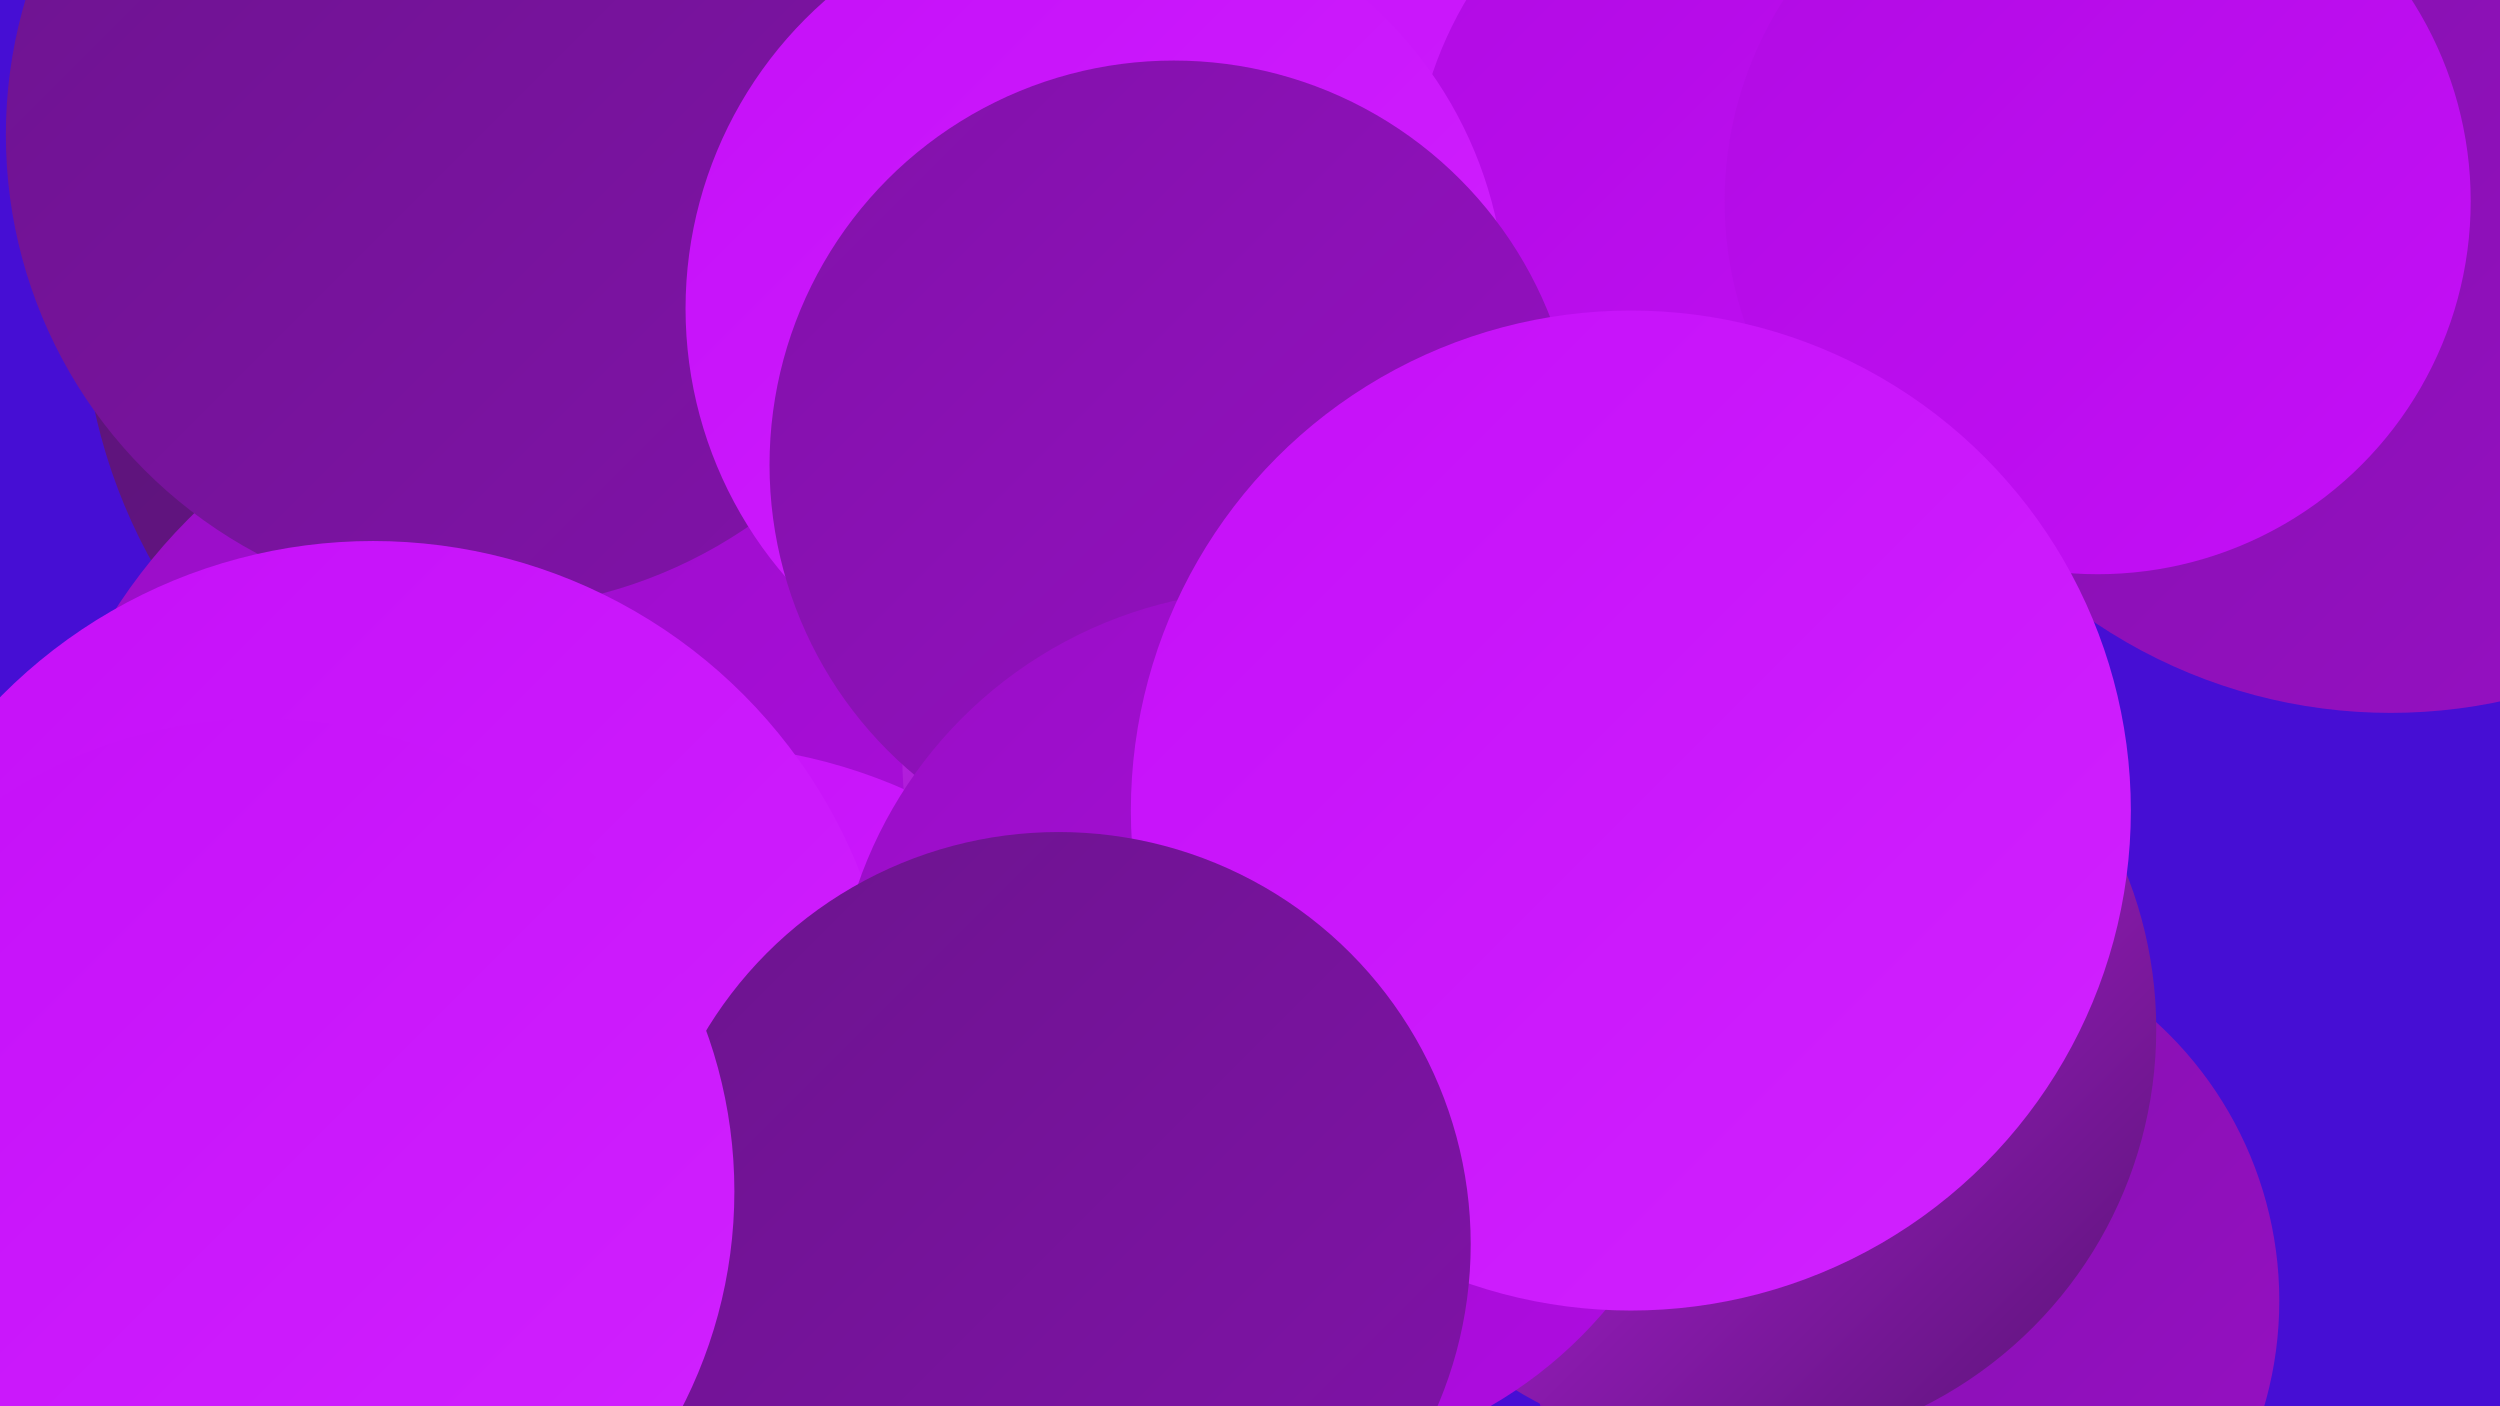
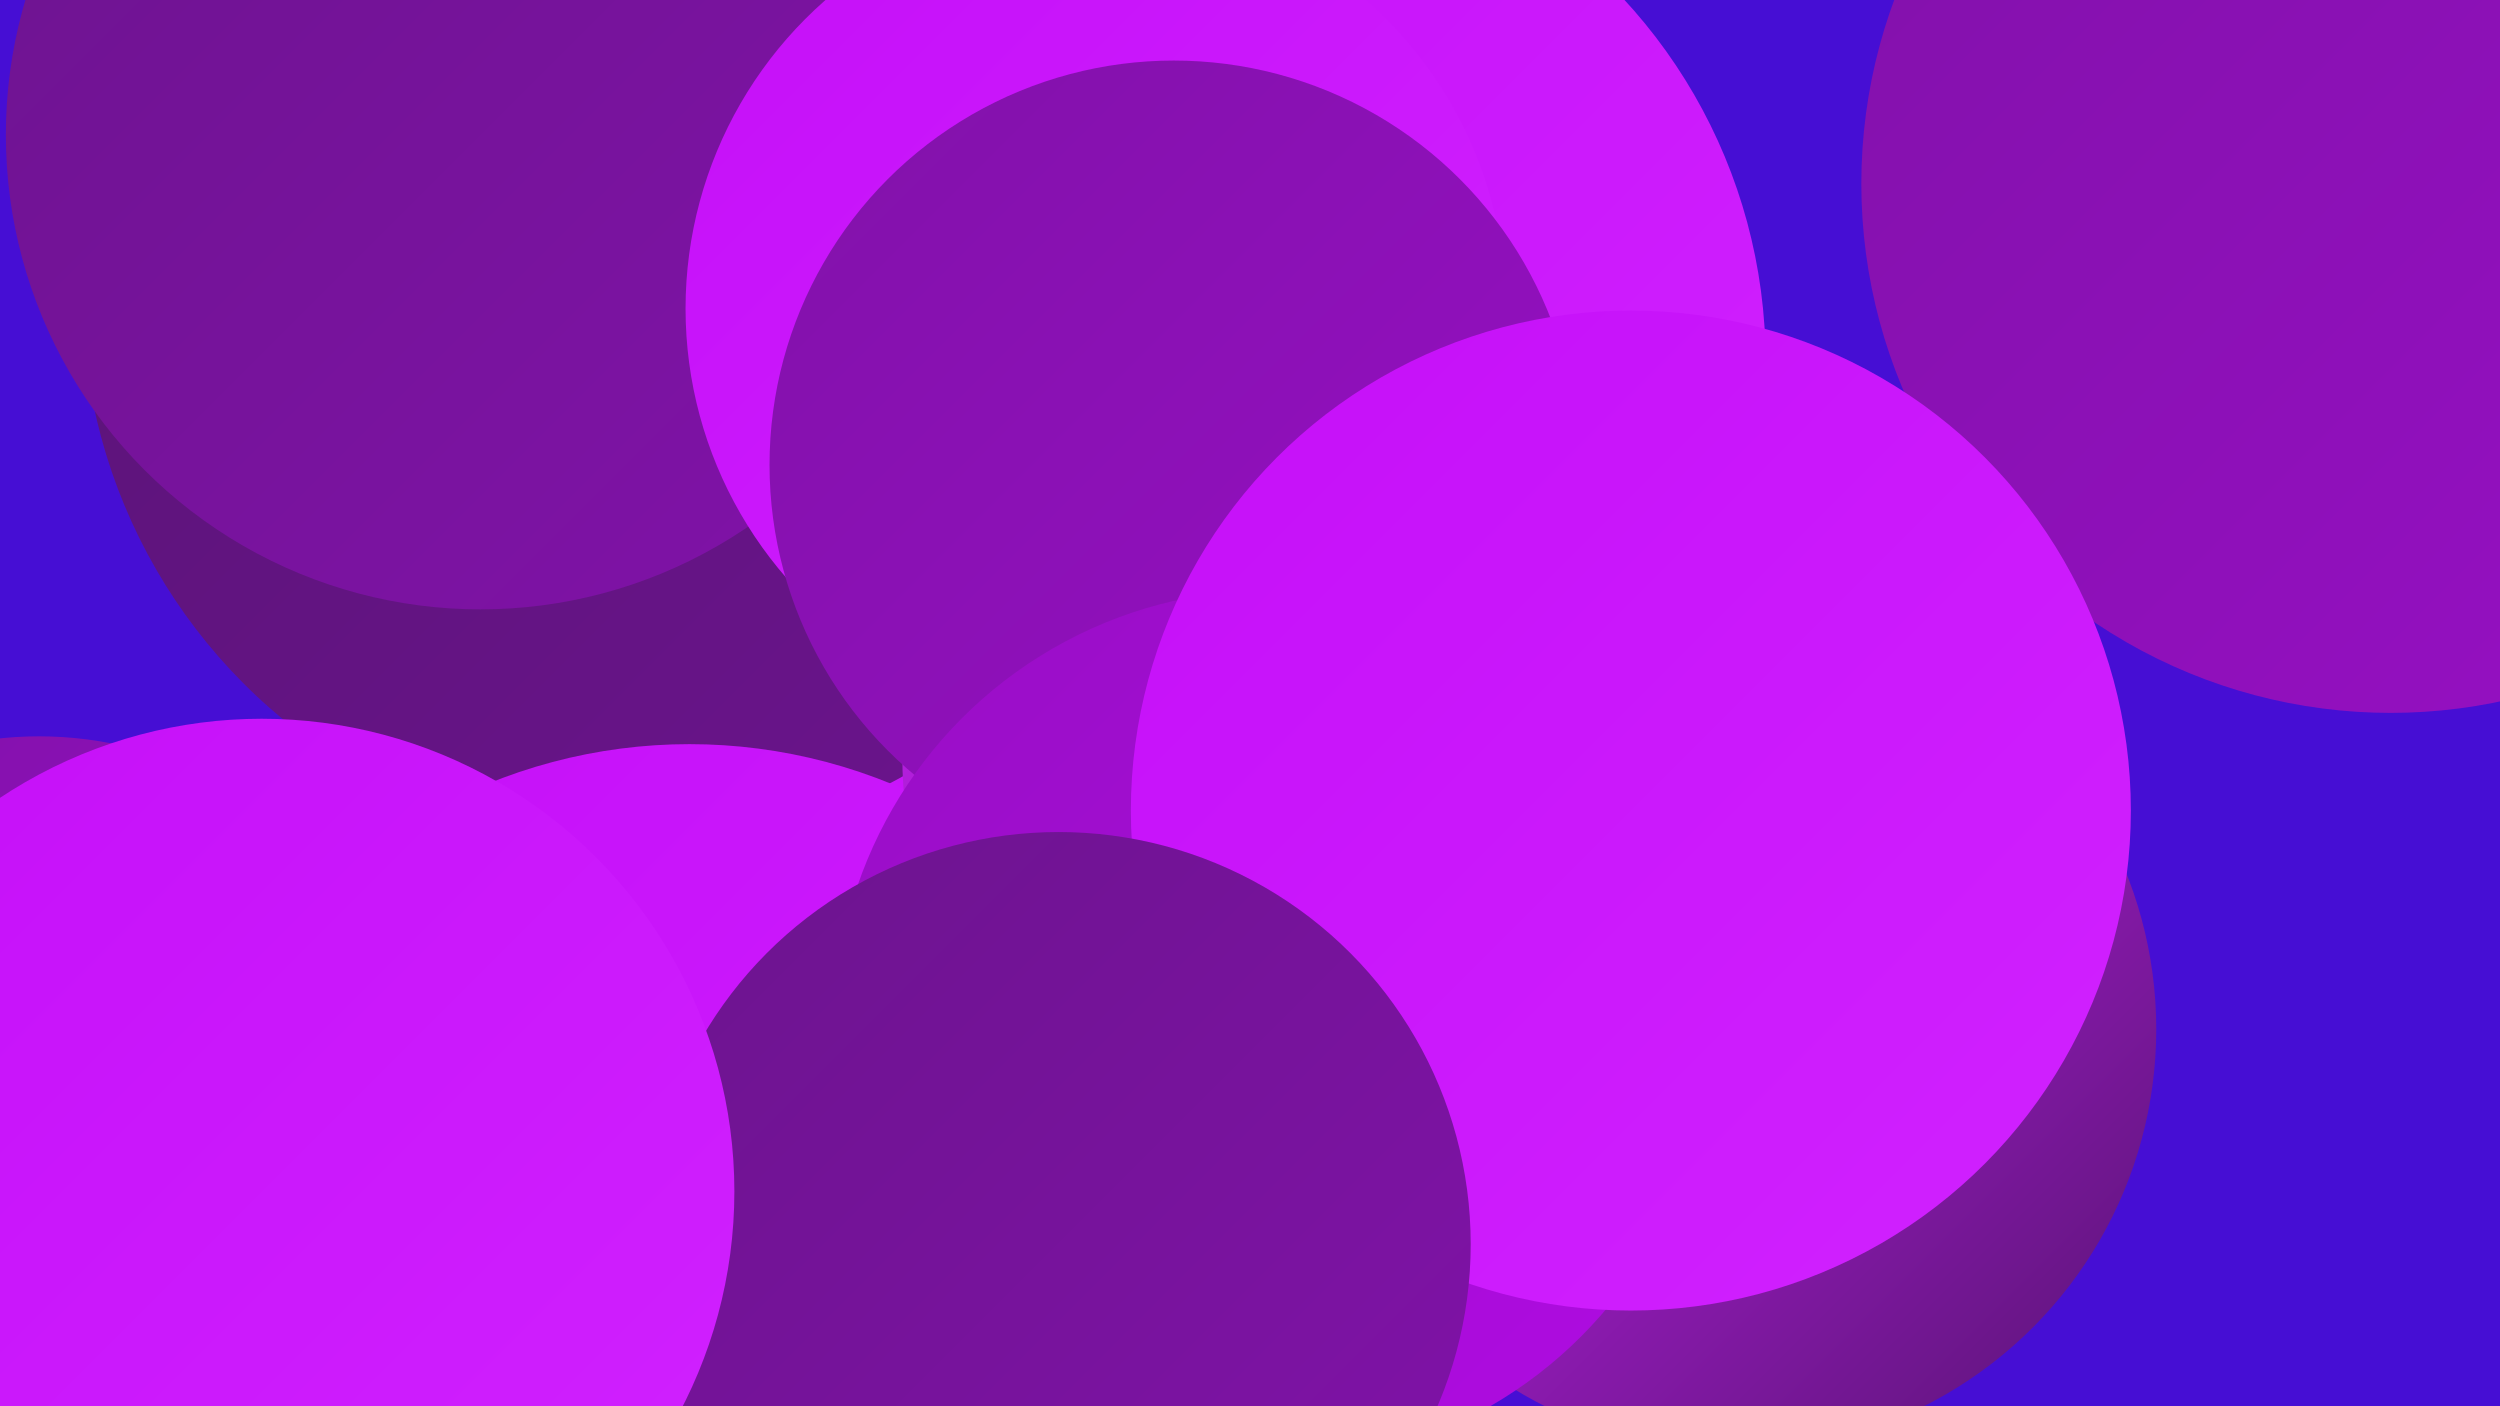
<svg xmlns="http://www.w3.org/2000/svg" width="1280" height="720">
  <defs>
    <linearGradient id="grad0" x1="0%" y1="0%" x2="100%" y2="100%">
      <stop offset="0%" style="stop-color:#581474;stop-opacity:1" />
      <stop offset="100%" style="stop-color:#6c148e;stop-opacity:1" />
    </linearGradient>
    <linearGradient id="grad1" x1="0%" y1="0%" x2="100%" y2="100%">
      <stop offset="0%" style="stop-color:#6c148e;stop-opacity:1" />
      <stop offset="100%" style="stop-color:#8112a9;stop-opacity:1" />
    </linearGradient>
    <linearGradient id="grad2" x1="0%" y1="0%" x2="100%" y2="100%">
      <stop offset="0%" style="stop-color:#8112a9;stop-opacity:1" />
      <stop offset="100%" style="stop-color:#980fc5;stop-opacity:1" />
    </linearGradient>
    <linearGradient id="grad3" x1="0%" y1="0%" x2="100%" y2="100%">
      <stop offset="0%" style="stop-color:#980fc5;stop-opacity:1" />
      <stop offset="100%" style="stop-color:#b00be2;stop-opacity:1" />
    </linearGradient>
    <linearGradient id="grad4" x1="0%" y1="0%" x2="100%" y2="100%">
      <stop offset="0%" style="stop-color:#b00be2;stop-opacity:1" />
      <stop offset="100%" style="stop-color:#c50ff8;stop-opacity:1" />
    </linearGradient>
    <linearGradient id="grad5" x1="0%" y1="0%" x2="100%" y2="100%">
      <stop offset="0%" style="stop-color:#c50ff8;stop-opacity:1" />
      <stop offset="100%" style="stop-color:#d122ff;stop-opacity:1" />
    </linearGradient>
    <linearGradient id="grad6" x1="0%" y1="0%" x2="100%" y2="100%">
      <stop offset="0%" style="stop-color:#d122ff;stop-opacity:1" />
      <stop offset="100%" style="stop-color:#581474;stop-opacity:1" />
    </linearGradient>
  </defs>
  <rect width="1280" height="720" fill="#460ed4" />
-   <circle cx="974" cy="666" r="193" fill="url(#grad2)" />
  <circle cx="631" cy="185" r="273" fill="url(#grad5)" />
  <circle cx="1224" cy="94" r="271" fill="url(#grad2)" />
  <circle cx="646" cy="414" r="258" fill="url(#grad5)" />
  <circle cx="888" cy="527" r="216" fill="url(#grad6)" />
  <circle cx="325" cy="150" r="283" fill="url(#grad0)" />
-   <circle cx="296" cy="465" r="282" fill="url(#grad3)" />
  <circle cx="353" cy="654" r="273" fill="url(#grad5)" />
  <circle cx="246" cy="69" r="243" fill="url(#grad1)" />
  <circle cx="667" cy="388" r="205" fill="url(#grad6)" />
  <circle cx="20" cy="568" r="191" fill="url(#grad2)" />
-   <circle cx="191" cy="545" r="268" fill="url(#grad5)" />
-   <circle cx="921" cy="101" r="198" fill="url(#grad4)" />
  <circle cx="561" cy="158" r="210" fill="url(#grad5)" />
-   <circle cx="1074" cy="103" r="191" fill="url(#grad4)" />
  <circle cx="601" cy="238" r="207" fill="url(#grad2)" />
  <circle cx="651" cy="526" r="224" fill="url(#grad3)" />
  <circle cx="835" cy="415" r="256" fill="url(#grad5)" />
  <circle cx="542" cy="637" r="211" fill="url(#grad1)" />
  <circle cx="134" cy="610" r="242" fill="url(#grad5)" />
</svg>